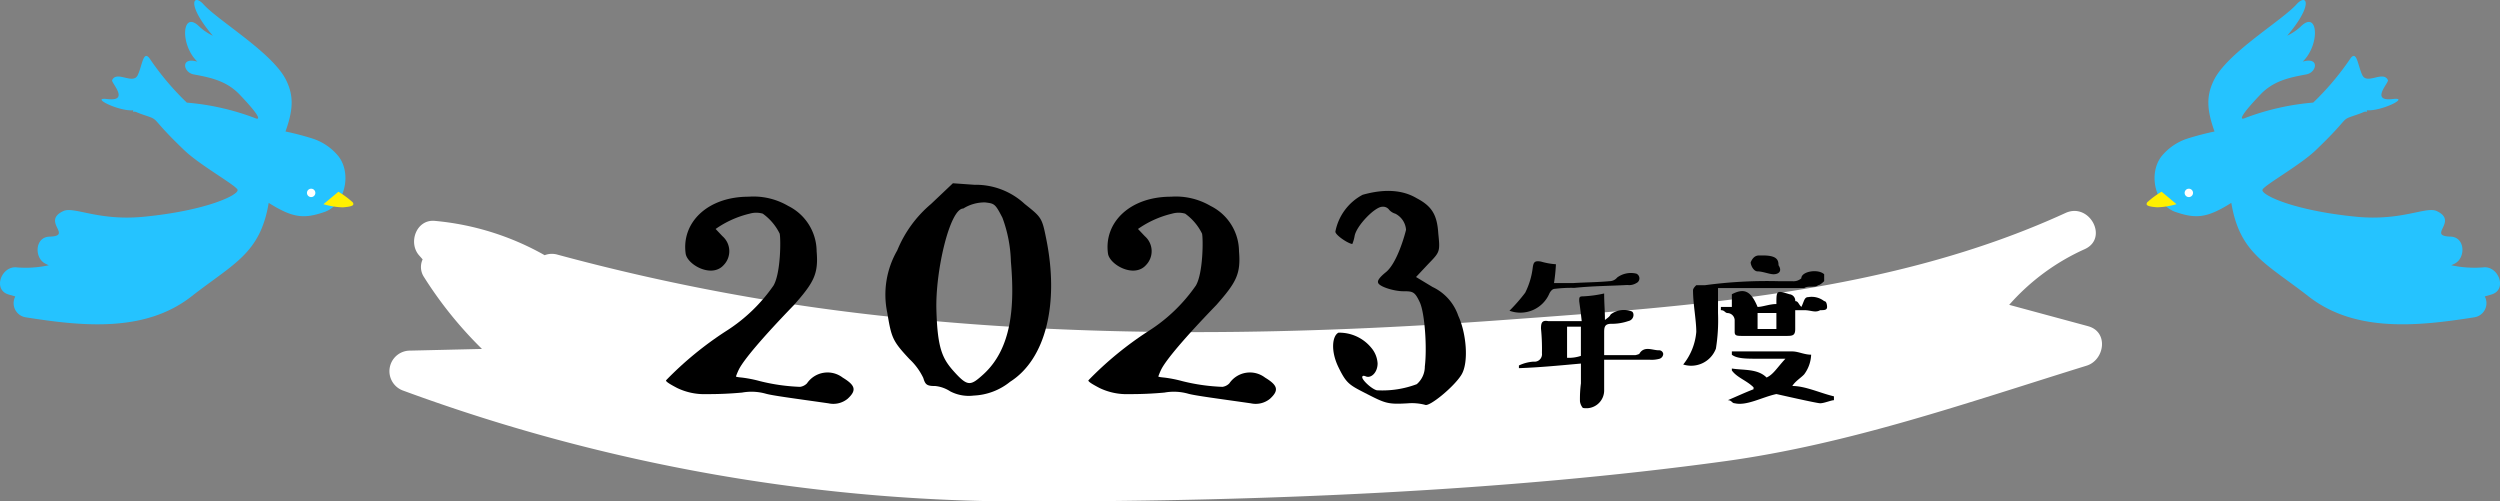
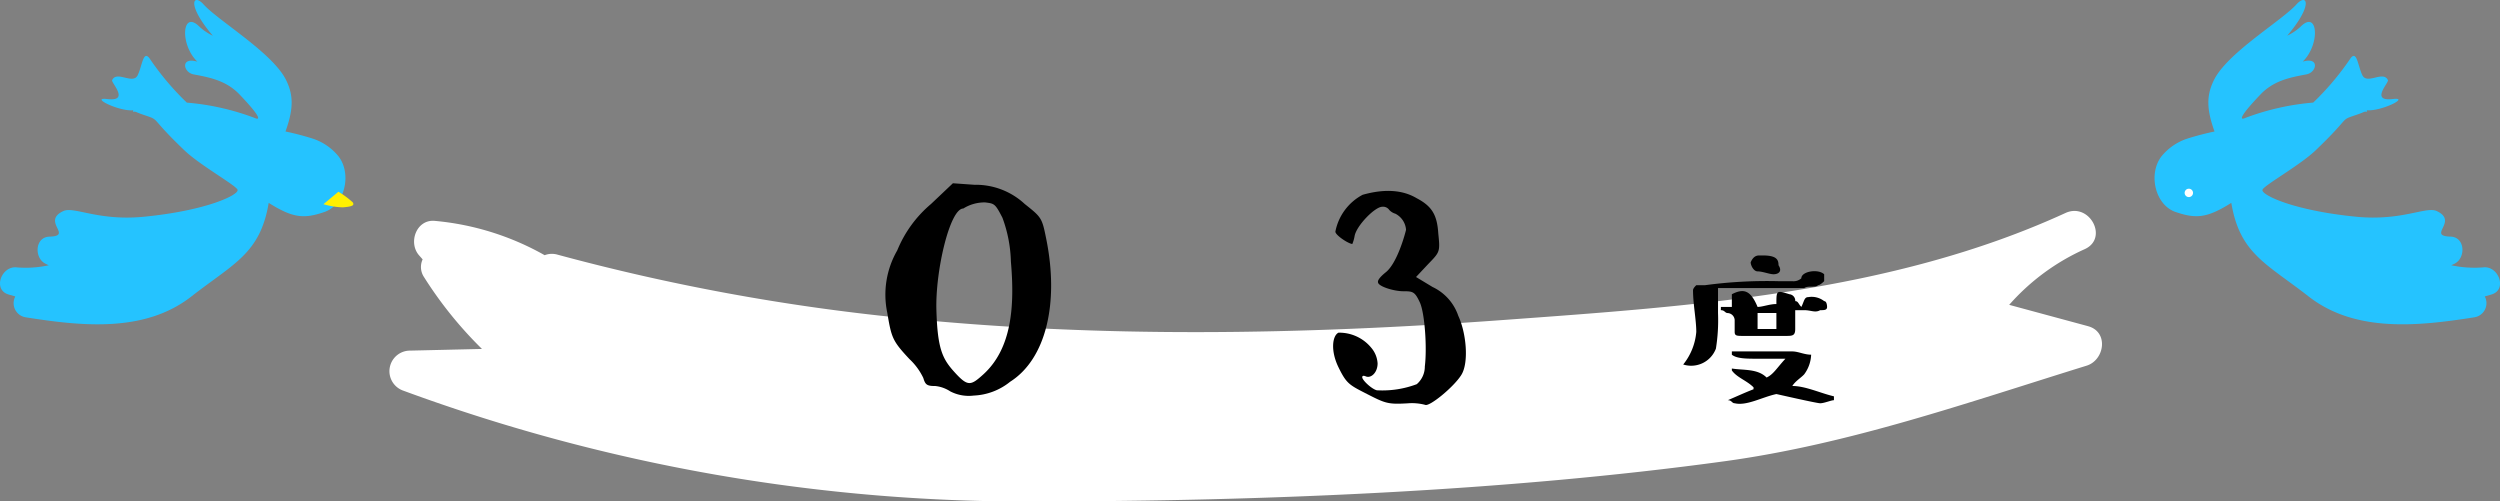
<svg xmlns="http://www.w3.org/2000/svg" width="286.481" height="57.461">
  <rect width="100%" height="100%" fill="#808080" stroke="none" />
  <defs>
    <clipPath id="a">
      <path data-name="長方形 10947" fill="none" d="M0 0h286.481v57.461H0z" />
    </clipPath>
    <clipPath id="b">
      <path data-name="長方形 10948" fill="none" d="M0 0h133.831v25.775H0z" />
    </clipPath>
  </defs>
  <g data-name="グループ 15250" clip-path="url(#a)">
    <path data-name="パス 15571" d="M239.285 37.38l-9.047-2.447a25.352 25.352 0 018.669-6.388c2.75-1.261.532-5.388-2.212-4.141-20.01 9.178-42.8 10.685-64.46 12.267-23.051 1.684-46.276 2.107-69.295-.28a242.724 242.724 0 01-39.04-7.206 2.306 2.306 0 00-1.487.059 31.274 31.274 0 00-12.584-3.933c-2.113-.2-3.078 2.484-1.813 3.941l.416.472a2.072 2.072 0 00.11 1.954 45.656 45.656 0 006.69 8.308l-8.23.192a2.359 2.359 0 00-.8 4.584 206.243 206.243 0 0072.945 12.7c25.415-.029 53.3-1.151 78.49-4.608 14.312-1.964 27.662-6.671 41.47-10.949 2.071-.642 2.561-3.878.173-4.524" fill="#fff" />
    <path data-name="パス 15572" d="M38.8 17.923a6.36 6.36 0 00-2.963-2.038 31.814 31.814 0 00-3.122-.817c.9-2.513.958-4.1.066-5.9C31.229 6.039 25.022 2.39 23.323.5c-1.185-1.318-2 0 1.066 3.593a6 6 0 01-1.525-1.026c-2-2.015-2.3 2-.257 3.993a.1.1 0 00.029.014c-1.992-.605-1.655 1.233-.438 1.455 2.055.374 3.8.778 5.26 2.306 3.328 3.488 1.747 2.689 1.747 2.689a28.7 28.7 0 00-7.794-1.765 31.213 31.213 0 01-4.256-5.044c-.747-1.037-.856.828-1.374 1.9-.544 1.124-2.384-.563-2.928.562-.189.247 2.127 2.5-.577 2.172-2.03-.246 1.315 1.426 3 1.292-.093.334-.038.031.393.222.5.222 1.056.374 1.568.57.878.336.424.48 3.9 3.8 1.805 1.723 5.971 4.039 6.089 4.525.141.581-3.576 2.385-10.79 3.084-5.2.5-7.975-1.227-9.188-.652-2.538 1.2 1.176 2.85-1.573 2.926-1.709.048-1.774 2.489-.432 3.12l.345.162a12.448 12.448 0 01-3.721.238C.15 30.49-.867 33.22 1 33.753l.756.216a1.636 1.636 0 001.181 2.391c6.311.993 13.6 1.828 18.995-2.387 4.837-3.779 7.889-4.9 8.859-10.725 2.8 1.767 4.066 1.834 6.363 1.054 2.393-.813 3.174-4.387 1.643-6.379" fill="#25c3ff" />
    <path data-name="パス 15573" d="M37.063 23.4l1.716-1.429a10.132 10.132 0 011.652 1.225c.151.282.116.467-1.144.565a8.784 8.784 0 01-2.224-.361" fill="#fff000" />
-     <path data-name="パス 15574" d="M36.132 22.17a.48.48 0 11-.409-.541.48.48 0 01.409.541" fill="#fff" />
    <path data-name="パス 15575" d="M249.327 24.3c2.3.78 3.565.713 6.364-1.053.97 5.826 4.021 6.946 8.859 10.725 5.4 4.214 12.684 3.379 19 2.387a1.637 1.637 0 001.184-2.392l.755-.216c1.865-.532.848-3.263-.87-3.117a12.523 12.523 0 01-3.722-.238l.346-.163c1.341-.631 1.276-3.071-.433-3.119-2.749-.077.965-1.724-1.572-2.926-1.214-.575-3.992 1.155-9.189.652-7.214-.7-10.931-2.5-10.79-3.085.119-.485 4.285-2.8 6.09-4.525 3.476-3.318 3.022-3.463 3.9-3.8.513-.195 1.067-.347 1.568-.569.431-.191.486.111.394-.222 1.685.134 5.029-1.539 3-1.292-2.7.327-.389-1.926-.577-2.173-.544-1.125-2.385.563-2.929-.562-.518-1.071-.627-2.937-1.373-1.9a31.122 31.122 0 01-4.257 5.043 28.708 28.708 0 00-7.794 1.765s-1.581.8 1.747-2.689c1.457-1.528 3.2-1.932 5.26-2.306 1.218-.221 1.554-2.059-.437-1.455a.1.1 0 00.028-.013c2.047-2 1.742-6.009-.257-3.993a6.017 6.017 0 01-1.524 1.025C265.158.5 264.343-.818 263.159.5c-1.7 1.891-7.907 5.539-9.455 8.669-.893 1.8-.839 3.386.065 5.9a32.1 32.1 0 00-3.122.816 6.385 6.385 0 00-2.963 2.038c-1.531 1.992-.75 5.566 1.643 6.379" fill="#25c3ff" />
-     <path data-name="パス 15576" d="M249.417 23.4l-1.717-1.434a10.132 10.132 0 00-1.652 1.225c-.151.282-.116.467 1.144.565a8.784 8.784 0 002.224-.361" fill="#fff000" />
    <path data-name="パス 15577" d="M250.349 22.17a.48.48 0 10.409-.541.48.48 0 00-.409.541" fill="#fff" />
  </g>
  <g data-name="2023">
    <g data-name="グループ 15252" clip-path="url(#b)" transform="translate(76.324 21)">
-       <path data-name="パス 15578" d="M14 2.6a5.846 5.846 0 013.256 5.192c.221 2.6-.308 3.565-2.6 6.162C11 17.735 8.936 20.2 8.364 21.3a7.216 7.216 0 00-.352.837c0 .044.22.088.7.132a14.486 14.486 0 012.025.4 22.031 22.031 0 004.62.661 1.365 1.365 0 00.792-.4 2.853 2.853 0 014.093-.66c1.452.88 1.628 1.452.572 2.42a2.584 2.584 0 01-2.2.528c-4.005-.572-6.381-.88-7.173-1.1a6.044 6.044 0 00-2.729-.132 41.528 41.528 0 01-4.049.176 7.154 7.154 0 01-3.388-.7c-.924-.484-1.32-.749-1.276-.88a39.347 39.347 0 016.865-5.633 18.917 18.917 0 005.457-5.237c.836-1.452.836-5.369.7-5.941a6.137 6.137 0 00-1.937-2.288 2.685 2.685 0 00-1.5 0A11.337 11.337 0 005.68 5.238l.792.836a2.277 2.277 0 01.132 3.3c-1.364 1.54-4.181-.044-4.357-1.32-.484-3.52 2.464-6.514 7.217-6.514A7.858 7.858 0 0114 2.6" />
      <path data-name="パス 15579" d="M30.8 23.235c-.924 0-1.1-.176-1.32-.924a7.183 7.183 0 00-1.58-2.156c-1.98-2.112-2.068-2.465-2.552-5.325a10.134 10.134 0 011.143-7.13 13.771 13.771 0 013.873-5.325L32.872 0l2.464.175a8.239 8.239 0 015.766 2.2c1.936 1.541 1.98 1.584 2.464 4 1.5 7.394-.044 13.775-4.137 16.371a7.11 7.11 0 01-4.18 1.584 4.6 4.6 0 01-2.685-.484 3.848 3.848 0 00-1.76-.616m.176-8.713c.132 4.532.7 5.633 2.156 7.217s1.8 1.452 3.213.176c3.3-2.993 3.609-7.877 3.168-12.938a15.538 15.538 0 00-.968-5.017c-.836-1.627-.924-1.627-1.98-1.76a4.6 4.6 0 00-2.508.7c-1.541 0-3.213 7.174-3.081 11.618" />
-       <path data-name="パス 15580" d="M62.4 2.6a5.846 5.846 0 013.256 5.192c.221 2.6-.308 3.565-2.6 6.162-3.656 3.781-5.72 6.246-6.292 7.346a7.216 7.216 0 00-.352.837c0 .044.22.088.7.132a14.451 14.451 0 012.024.4 22.055 22.055 0 004.621.661 1.365 1.365 0 00.792-.4 2.853 2.853 0 014.093-.66c1.452.88 1.628 1.452.572 2.42a2.583 2.583 0 01-2.2.528c-4-.572-6.381-.88-7.174-1.1a6.038 6.038 0 00-2.728-.132 41.528 41.528 0 01-4.049.176 7.154 7.154 0 01-3.388-.7c-.924-.484-1.32-.749-1.276-.88a39.347 39.347 0 016.865-5.633 18.917 18.917 0 005.457-5.237c.836-1.452.836-5.369.7-5.941a6.144 6.144 0 00-1.936-2.288 2.689 2.689 0 00-1.5 0 11.337 11.337 0 00-3.905 1.755l.792.836a2.277 2.277 0 01.128 3.3c-1.364 1.54-4.181-.044-4.357-1.32-.484-3.52 2.464-6.514 7.217-6.514A7.858 7.858 0 0162.4 2.6" />
      <path data-name="パス 15581" d="M79.777 22.224c0 .352 1.1 1.364 1.672 1.5a11.19 11.19 0 004.577-.7A2.659 2.659 0 0086.95 21c.264-2.113 0-6.118-.572-7.349s-.792-1.276-1.893-1.276-2.948-.573-2.9-1.057c-.044-.22.264-.616.924-1.144 1.276-1.056 2.156-4.268 2.289-4.84a2.252 2.252 0 00-1.233-1.849 1.49 1.49 0 01-.7-.44.858.858 0 00-.792-.352c-.836 0-2.948 2.156-3.168 3.345a4.094 4.094 0 01-.265.923c-.491-.051-1.94-1.019-1.94-1.416a6.077 6.077 0 013.125-4.224q3.762-1.056 6.205.4c1.76.924 2.333 1.936 2.464 4.048.22 2.112.176 2.112-1.188 3.521l-1.364 1.453 1.892 1.143a5.655 5.655 0 012.948 3.3c.924 1.98 1.233 5.368.352 6.776s-3.652 3.654-4.136 3.433a6 6 0 00-2.025-.176c-2.244.132-2.552 0-4.62-1.055s-2.376-1.189-3.3-3.082-.7-3.608 0-3.959a4.735 4.735 0 013.785 1.759 3.029 3.029 0 01.7 1.761c0 1.056-.748 1.716-1.32 1.5-.308-.132-.44-.088-.44.088" />
-       <path data-name="パス 15582" d="M96.648 14.61a19.693 19.693 0 001.805-2.068 8.65 8.65 0 00.859-2.842c.087-.639.2-.858.946-.726a8.106 8.106 0 001.716.307 20.45 20.45 0 01-.22 2.156h2.222c1.386-.087 2.772-.087 4.159-.219a1.126 1.126 0 00.858-.418 2.649 2.649 0 012.2-.441.592.592 0 010 1.078 1.57 1.57 0 01-1.034.221c-2.024.11-3.938.11-6.073.33a15.335 15.335 0 00-2.244.11c-.286 0-.506.308-.616.528a3.618 3.618 0 01-4.578 1.98m10.852 5.615v3.455a2.045 2.045 0 01-2.442 2.068 1.454 1.454 0 01-.33-.748 13.734 13.734 0 01.11-2.068v-2.267c-2.442.22-4.687.441-7.106.528v-.308a4.593 4.593 0 011.671-.44.858.858 0 00.968-.968 23.6 23.6 0 00-.109-2.817c0-.66.109-.99.836-.857h3.828c-.088-.881-.2-1.651-.286-2.289 0-.418 0-.55.418-.55a13.526 13.526 0 002.442-.33c0 1.1.089 1.98.089 3.036.439-.329.55-.418.659-.638a2.52 2.52 0 012.443-.33c.308.22.22.968-.44 1.1a5.751 5.751 0 01-1.914.307c-.748 0-.837.331-.837.968v2.619h3.6a2.373 2.373 0 00.419-.131c.55-.969 1.5-.419 2.245-.419a.472.472 0 01.505.419.608.608 0 01-.418.549 3.342 3.342 0 01-1.166.11zM103.25 20a4.281 4.281 0 001.584-.22v-3.343h-1.584z" />
      <path data-name="パス 15583" d="M116.558 20.771a6.858 6.858 0 001.5-3.741c0-1.364-.374-3.19-.374-4.774 0-.243.374-.573.374-.573h.99a52.919 52.919 0 018.428-.462h1.584a1.327 1.327 0 001.034-.33c0-.792 1.914-1.122 2.618-.462v.792s-.462.462-.7.462c-.33.33-1.122 0-1.584.33h-9.88v2.861a20.6 20.6 0 01-.241 4.071 3.026 3.026 0 01-3.742 1.826m4.313-6.6h1.255v-1.454c1.364-.7 2.156-.461 2.948 1.453.572 0 1.364-.33 2.156-.33 0-1.584 0-1.584 1.5-1.123a.744.744 0 01.661.792c.351 0 .351.331.7.661.33-.661.33-1.122.792-1.122a2.325 2.325 0 011.826.461c.33 0 .33.661.33.661 0 .374-.33.374-.792.374-.572.33-1.034 0-1.826 0h-1.034V16.7c0 .793-.33.793-1.122.793h-4.782c-.793 0-1.034 0-1.034-.463v-1.364a.85.85 0 00-.793-.792c-.329 0-.329-.33-.792-.33zm1.255 5.1h6.931c.681 0 1.364.374 2.156.374a4.025 4.025 0 01-.792 2.244c-.33.374-1.034.792-1.364 1.342 1.5 0 3.19.814 4.774 1.188v.441c-.33 0-1.122.351-1.584.351-.4 0-4.995-1.055-5.017-1.055-1.584.33-3.41 1.386-4.774 1.055-.33 0-.33-.351-.793-.351 1.034-.441 1.827-.815 2.949-1.255v-.22c-.792-.792-1.915-1.122-2.486-1.936v-.22c1.364.22 2.948 0 3.982 1.034.792-.374 1.122-1.034 2.157-2.156h-3.191c-1.254 0-2.377 0-2.948-.462zm3.52-11c1.584 0 1.827.462 1.827 1.122.461.7 0 1.034-.573 1.034-.462 0-1.254-.33-1.826-.33-.462 0-.792-.7-.792-1.034.33-.792.792-.792 1.034-.792zm1.584 6.6h-2.156V16.7h2.156z" />
    </g>
  </g>
</svg>